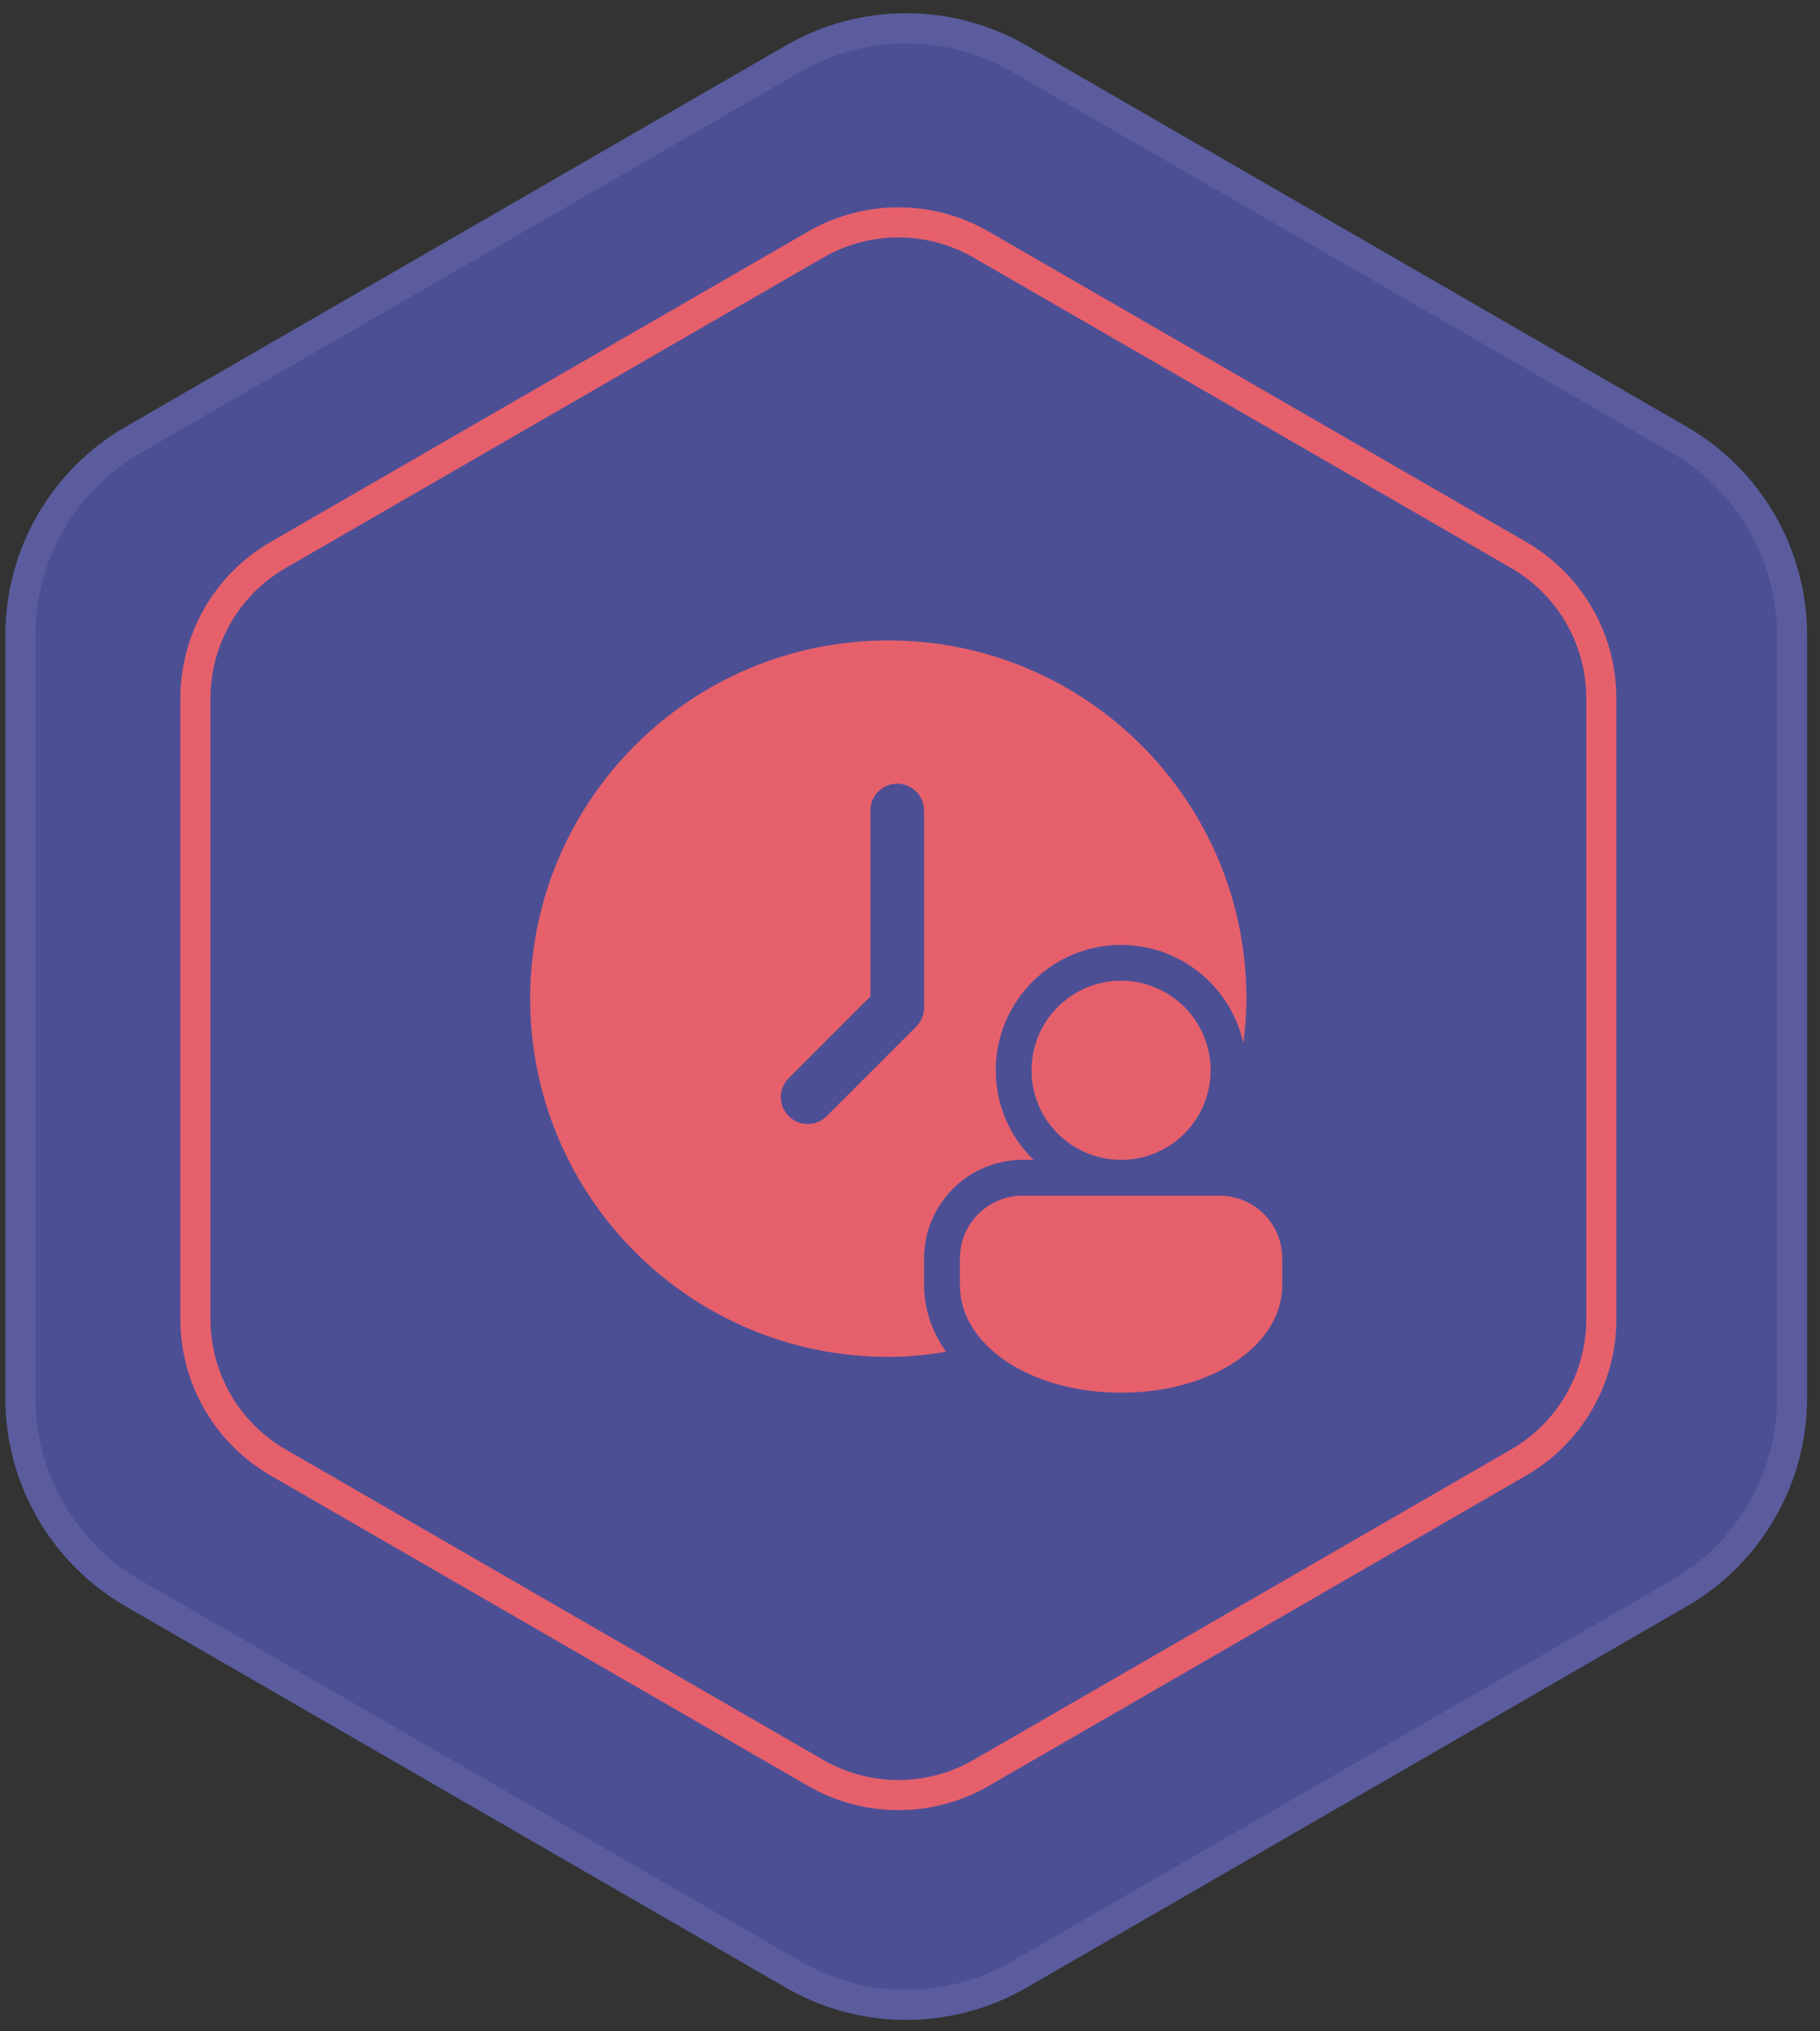
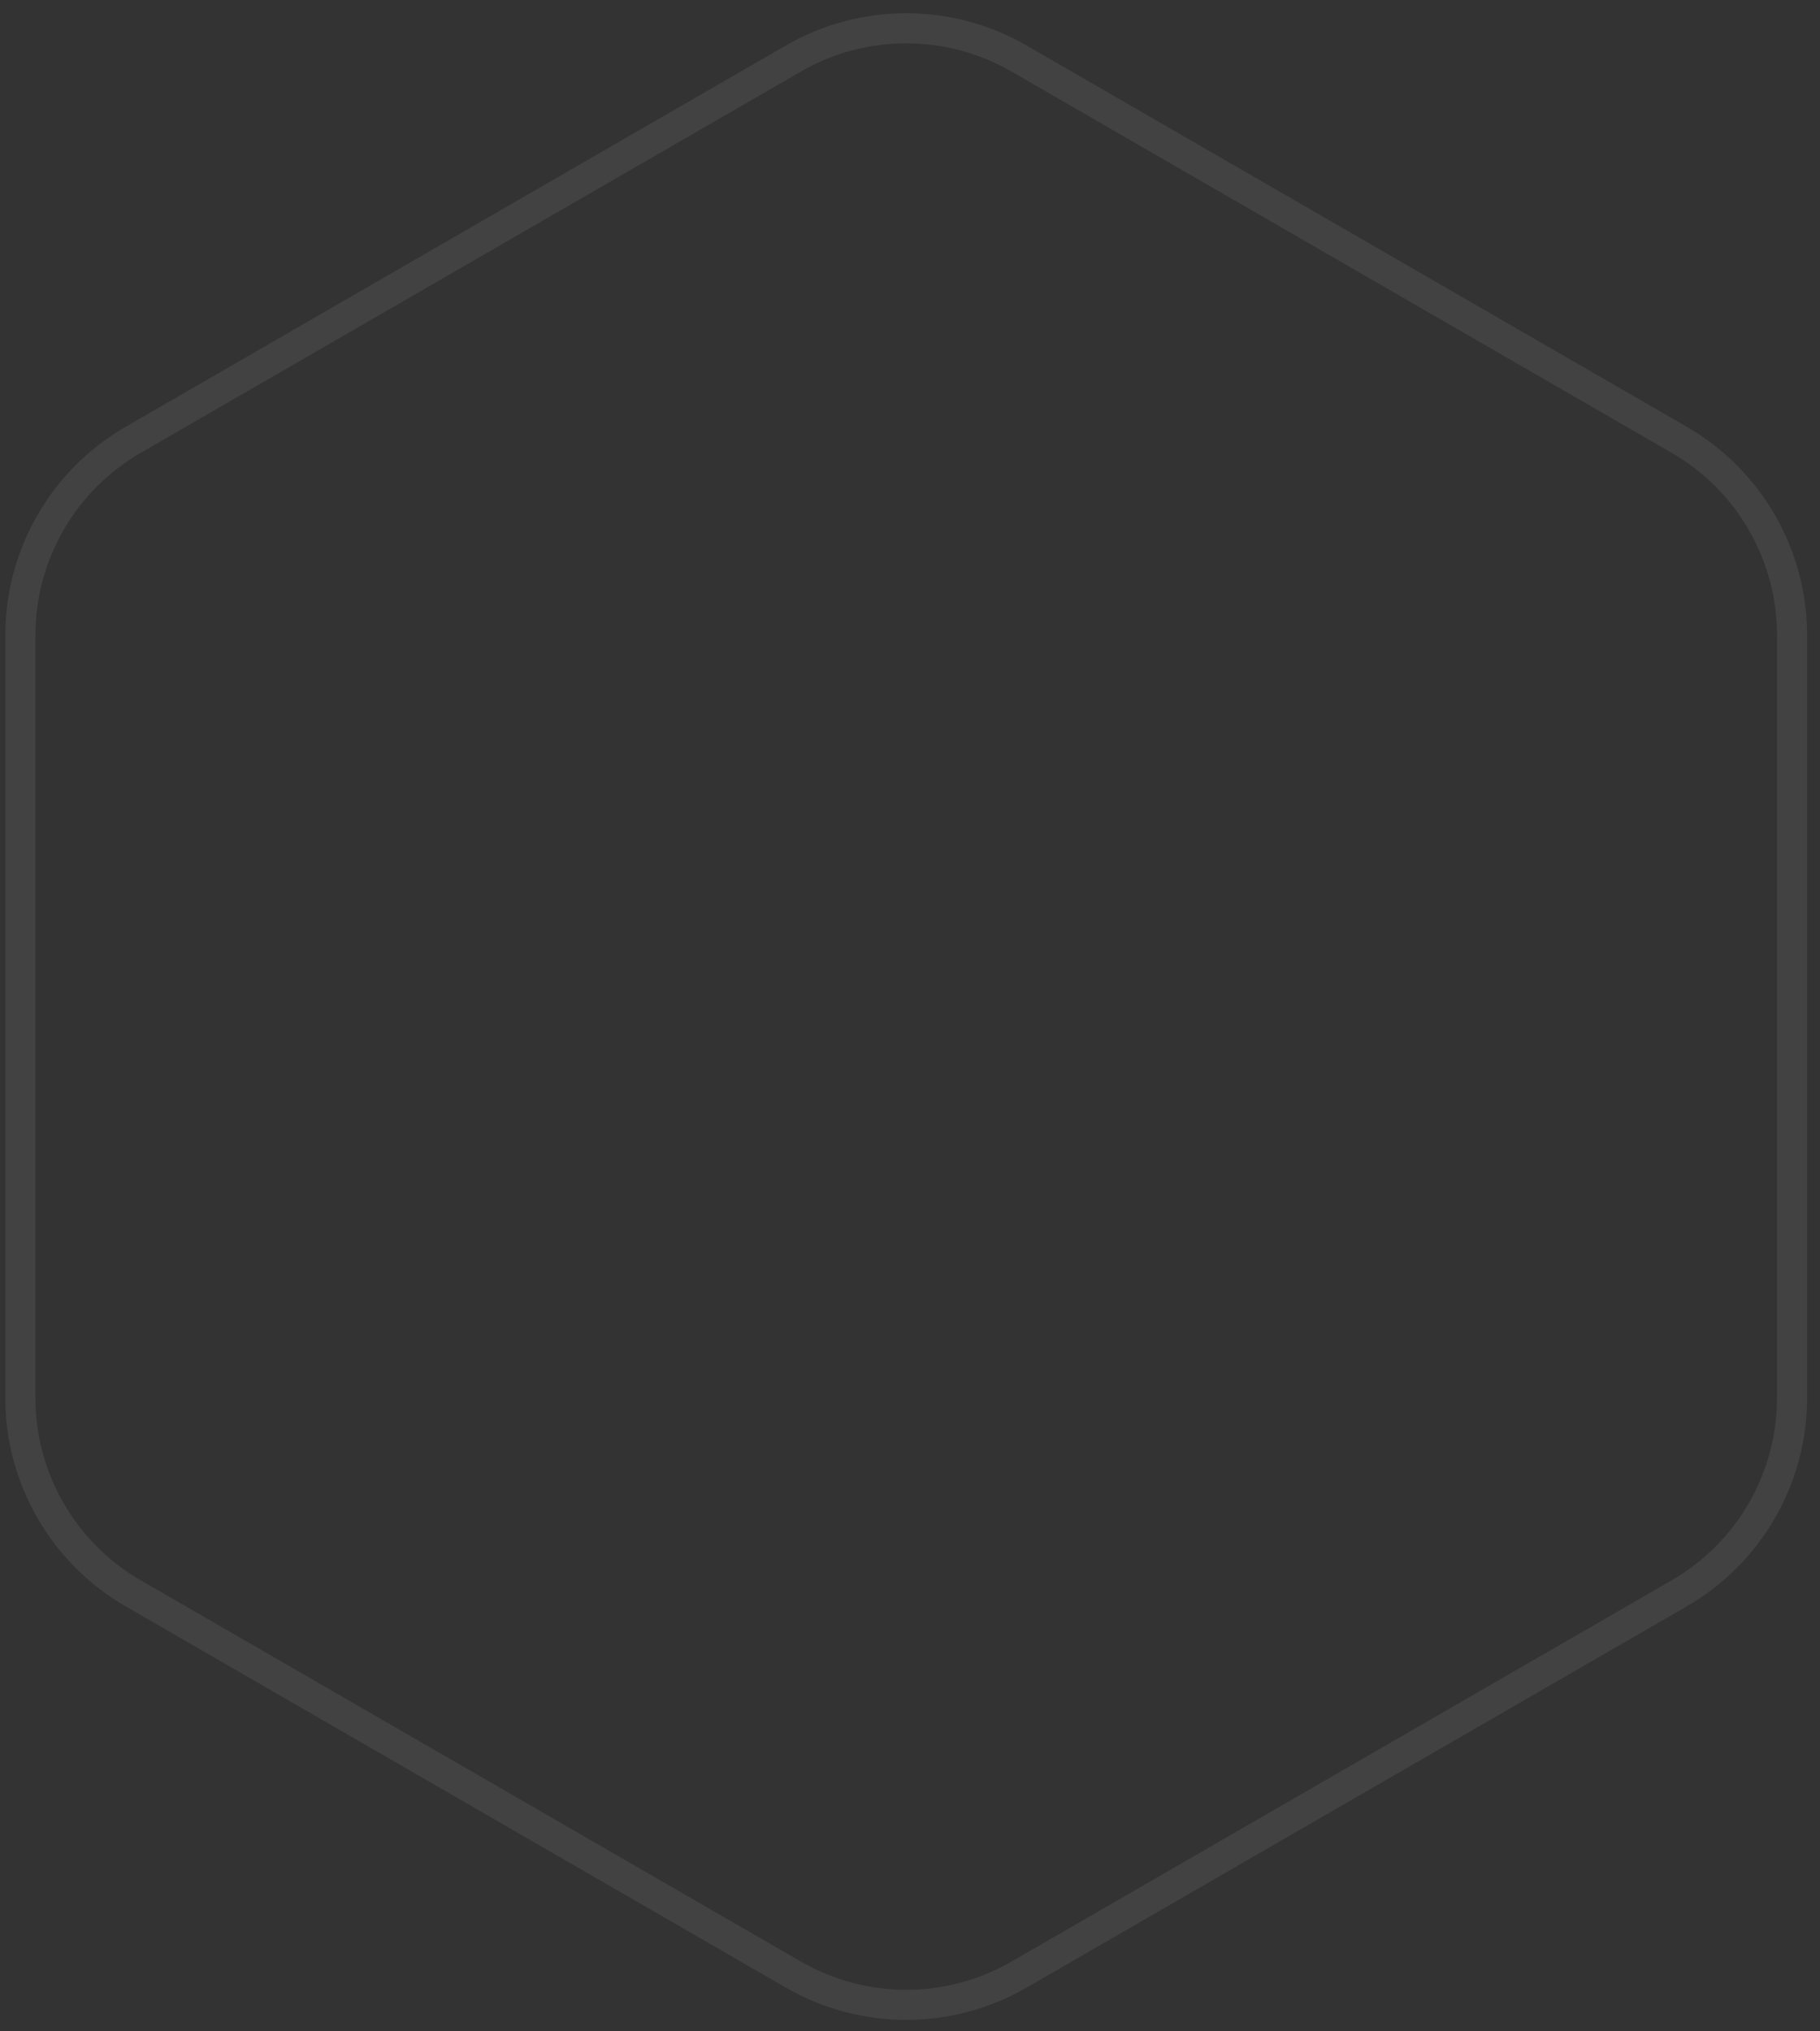
<svg xmlns="http://www.w3.org/2000/svg" width="121" height="135" viewBox="0 0 121 135" fill="none">
  <rect x="0" y="0" width="121" height="135" fill="#333333" stroke="none" />
-   <path d="M52.248 3.023C57.198 0.165 63.297 0.165 68.248 3.023L112.142 28.366C117.093 31.224 120.142 36.506 120.142 42.222V92.907C120.142 98.623 117.093 103.905 112.142 106.763L68.248 132.106C63.297 134.964 57.198 134.964 52.248 132.106L8.354 106.763C3.403 103.905 0.354 98.623 0.354 92.907V42.222C0.354 36.506 3.403 31.224 8.354 28.366L52.248 3.023Z" fill="#4D4F95" />
  <path fill-rule="evenodd" clip-rule="evenodd" d="M111.142 30.098L67.248 4.755C62.916 2.254 57.58 2.254 53.248 4.755L9.354 30.098C5.022 32.599 2.354 37.22 2.354 42.222V92.907C2.354 97.909 5.022 102.53 9.354 105.031L53.248 130.374C57.58 132.874 62.916 132.874 67.248 130.374L111.142 105.031C115.474 102.53 118.142 97.909 118.142 92.907V42.222C118.142 37.22 115.474 32.599 111.142 30.098ZM68.248 3.023C63.297 0.165 57.198 0.165 52.248 3.023L8.354 28.366C3.403 31.224 0.354 36.506 0.354 42.222V92.907C0.354 98.623 3.403 103.905 8.354 106.763L52.248 132.106C57.198 134.964 63.297 134.964 68.248 132.106L112.142 106.763C117.093 103.905 120.142 98.623 120.142 92.907V42.222C120.142 36.506 117.093 31.224 112.142 28.366L68.248 3.023Z" fill="white" fill-opacity="0.078" />
-   <path fill-rule="evenodd" clip-rule="evenodd" d="M100.463 37.752L64.728 17.121C61.634 15.334 57.822 15.334 54.728 17.121L18.993 37.752C15.899 39.539 13.993 42.84 13.993 46.413V87.676C13.993 91.249 15.899 94.55 18.993 96.337L54.728 116.968C57.822 118.755 61.634 118.755 64.728 116.968L100.463 96.337C103.557 94.55 105.463 91.249 105.463 87.676V46.413C105.463 42.84 103.557 39.539 100.463 37.752ZM65.728 15.389C62.015 13.245 57.441 13.245 53.728 15.389L17.993 36.02C14.28 38.164 11.993 42.126 11.993 46.413V87.676C11.993 91.963 14.28 95.925 17.993 98.069L53.728 118.7C57.441 120.844 62.015 120.844 65.728 118.7L101.463 98.069C105.176 95.925 107.463 91.963 107.463 87.676V46.413C107.463 42.126 105.176 38.164 101.463 36.02L65.728 15.389Z" fill="#E6606C" />
-   <path d="M59.057 42.565C45.907 42.565 35.248 53.224 35.248 66.374C35.248 79.524 45.907 90.183 59.057 90.183C60.368 90.183 61.645 90.051 62.898 89.846C61.968 88.531 61.438 87.03 61.438 85.422V83.636C61.438 80.026 64.375 77.088 67.986 77.088H68.713C67.165 75.574 66.2 73.467 66.2 71.136C66.2 66.542 69.938 62.803 74.533 62.803C78.508 62.803 81.836 65.601 82.664 69.329C82.785 68.359 82.867 67.377 82.867 66.374C82.867 53.224 72.207 42.565 59.057 42.565ZM59.652 52.088C60.639 52.088 61.438 52.888 61.438 53.874V66.969C61.438 67.442 61.249 67.896 60.915 68.232L54.962 74.184C54.614 74.533 54.157 74.707 53.7 74.707C53.243 74.707 52.786 74.533 52.437 74.184C51.74 73.487 51.74 72.357 52.437 71.659L57.867 66.23V53.874C57.867 52.888 58.665 52.088 59.652 52.088ZM74.533 65.183C72.955 65.183 71.441 65.811 70.324 66.927C69.208 68.043 68.581 69.557 68.581 71.136C68.581 72.715 69.208 74.229 70.324 75.345C71.441 76.461 72.955 77.088 74.533 77.088C76.112 77.088 77.626 76.461 78.742 75.345C79.859 74.229 80.486 72.715 80.486 71.136C80.486 69.557 79.859 68.043 78.742 66.927C77.626 65.811 76.112 65.183 74.533 65.183ZM67.986 79.469C65.688 79.469 63.819 81.338 63.819 83.636V85.422C63.819 89.426 68.525 92.564 74.533 92.564C80.542 92.564 85.248 89.426 85.248 85.422V83.636C85.248 81.338 83.379 79.469 81.081 79.469H67.986Z" fill="#E6606C" />
</svg>